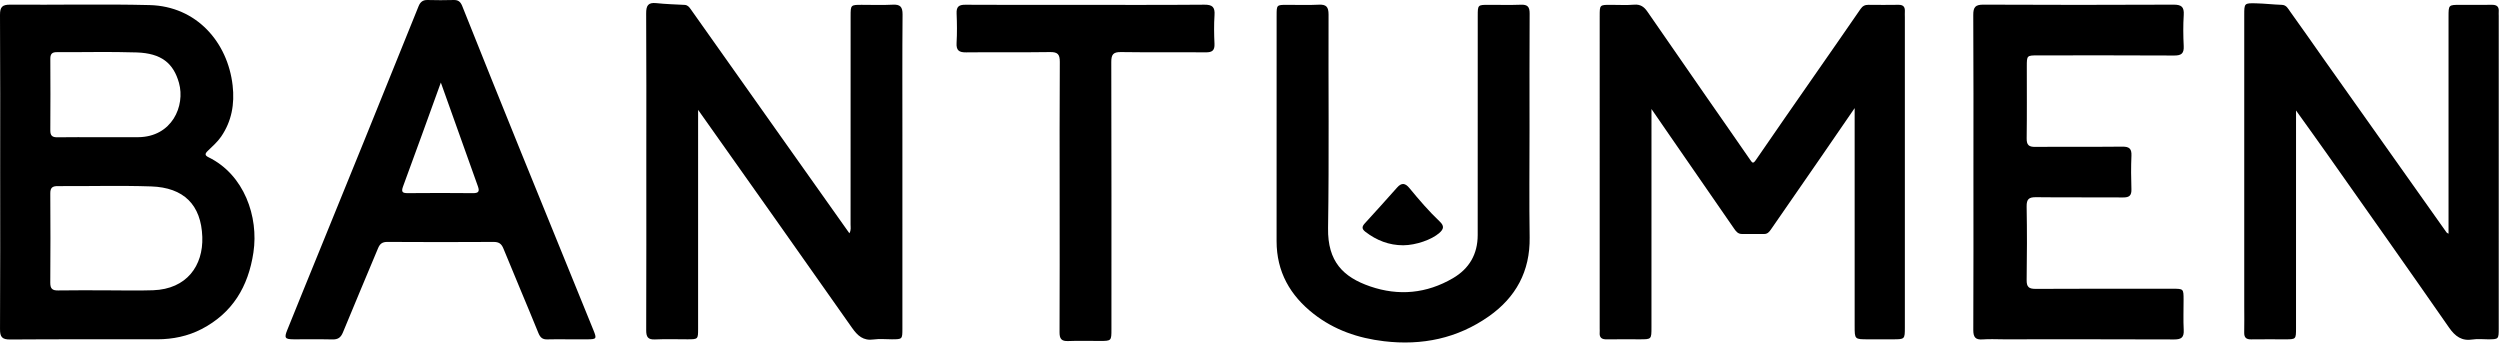
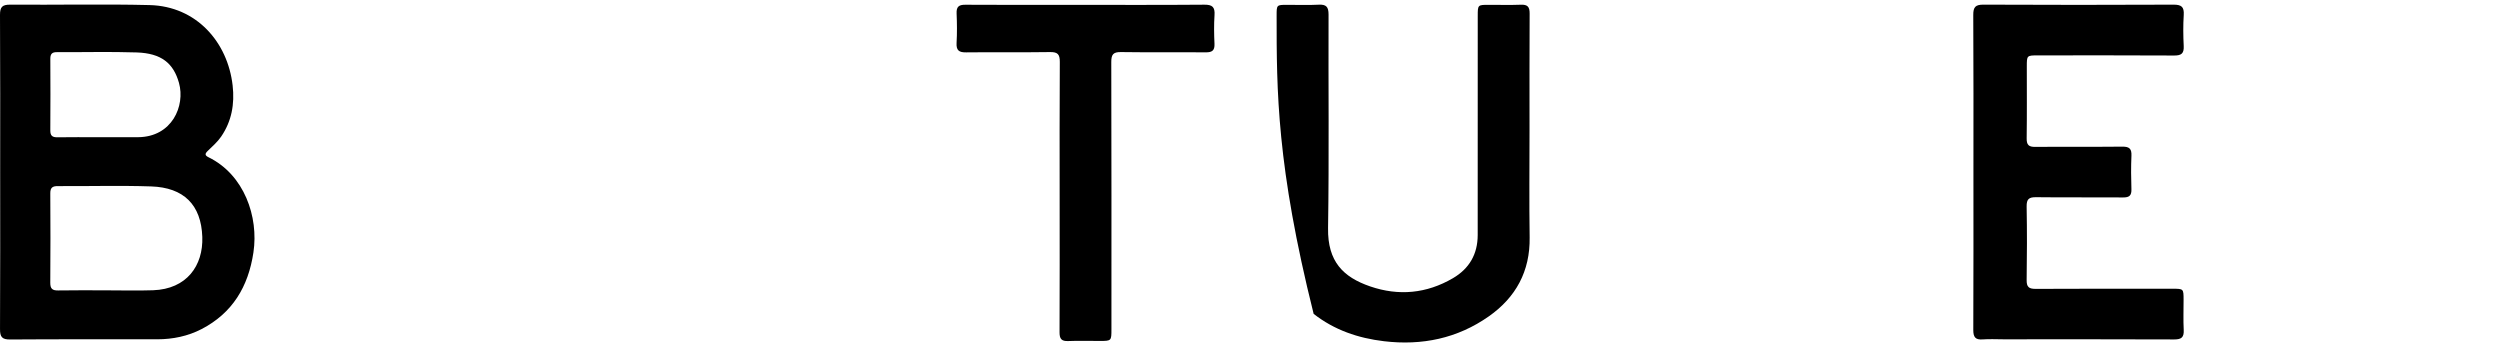
<svg xmlns="http://www.w3.org/2000/svg" width="350" height="48" viewBox="0 0 350 48" fill="none">
  <g clip-path="url(#clip0_955_297)">
-     <path d="M231.207 15.263C231.207 25.665 231.207 35.748 231.205 45.83C231.205 47.5 231.203 47.502 229.598 47.504C228.047 47.506 226.494 47.483 224.943 47.51C224.248 47.522 223.894 47.277 223.957 46.544C223.973 46.359 223.956 46.172 223.956 45.986C223.956 31.401 223.956 16.816 223.957 2.231C223.957 0.683 223.961 0.681 225.462 0.677C226.571 0.674 227.684 0.746 228.785 0.654C229.649 0.582 230.172 0.956 230.617 1.6C233.393 5.61 236.167 9.621 238.948 13.629C240.97 16.543 243.01 19.445 245.019 22.368C245.333 22.826 245.444 22.952 245.825 22.395C248.497 18.492 251.206 14.615 253.905 10.731C256.096 7.575 258.301 4.427 260.476 1.258C260.766 0.834 261.094 0.672 261.576 0.676C262.98 0.687 264.384 0.698 265.786 0.674C266.468 0.662 266.719 0.975 266.68 1.62C266.663 1.88 266.68 2.141 266.68 2.401C266.68 16.875 266.682 31.348 266.68 45.822C266.68 47.502 266.678 47.503 264.97 47.505C263.824 47.506 262.679 47.505 261.533 47.505C259.653 47.504 259.652 47.504 259.652 45.659C259.651 35.986 259.651 26.312 259.651 16.638C259.651 16.241 259.652 15.843 259.652 15.136C257.96 17.598 256.448 19.808 254.926 22.01C252.594 25.384 250.249 28.75 247.926 32.13C247.677 32.491 247.439 32.765 246.969 32.76C245.934 32.751 244.901 32.754 243.868 32.758C243.307 32.76 243.034 32.387 242.75 31.974C239.751 27.622 236.741 23.279 233.736 18.933C232.942 17.786 232.153 16.636 231.207 15.263Z" fill="black" />
    <path d="M13.784 19.209C15.628 19.209 17.473 19.218 19.317 19.207C24.105 19.181 25.945 14.806 25.061 11.622C24.291 8.849 22.593 7.454 19.127 7.341C15.405 7.219 11.676 7.321 7.95 7.302C7.278 7.298 7.043 7.564 7.046 8.227C7.064 11.571 7.068 14.915 7.043 18.259C7.038 18.998 7.327 19.23 8.029 19.22C9.947 19.19 11.865 19.209 13.784 19.209ZM14.891 40.647C17.07 40.647 19.251 40.709 21.428 40.635C26.156 40.474 28.461 37.176 28.323 33.175C28.168 28.665 25.723 26.251 21.16 26.099C16.806 25.954 12.444 26.08 8.085 26.055C7.333 26.051 7.035 26.282 7.041 27.074C7.068 31.241 7.071 35.408 7.039 39.575C7.032 40.409 7.317 40.677 8.132 40.662C10.384 40.62 12.638 40.647 14.891 40.647ZM0.024 24.081C0.024 16.753 0.047 9.424 0 2.096C-0.007 0.964 0.327 0.644 1.441 0.652C7.941 0.701 14.445 0.551 20.941 0.711C27.528 0.874 31.877 5.92 32.568 11.958C32.866 14.566 32.437 16.969 30.961 19.125C30.445 19.879 29.727 20.5 29.065 21.145C28.643 21.556 28.702 21.776 29.211 22.025C34.191 24.465 36.229 30.348 35.48 35.341C34.759 40.148 32.538 43.833 28.213 46.075C26.298 47.067 24.197 47.498 22.033 47.501C15.163 47.509 8.293 47.478 1.424 47.529C0.283 47.537 -0.005 47.172 0.002 46.066C0.045 38.738 0.024 31.41 0.024 24.081Z" fill="black" />
-     <path d="M97.735 15.379V16.889C97.735 26.603 97.736 36.316 97.734 46.03C97.733 47.496 97.727 47.499 96.258 47.503C94.743 47.506 93.225 47.449 91.714 47.522C90.713 47.569 90.465 47.178 90.468 46.227C90.497 38.188 90.484 30.149 90.484 22.11C90.484 15.373 90.505 8.637 90.463 1.901C90.456 0.811 90.712 0.314 91.876 0.438C93.191 0.578 94.518 0.617 95.84 0.684C96.265 0.706 96.473 0.965 96.699 1.285C101.005 7.383 105.322 13.473 109.637 19.564C112.709 23.901 115.781 28.237 118.913 32.658C119.178 32.211 119.08 31.806 119.08 31.431C119.087 21.717 119.085 12.003 119.086 2.289C119.086 0.68 119.09 0.679 120.644 0.676C122.085 0.673 123.53 0.734 124.966 0.656C126.025 0.599 126.367 0.948 126.358 2.035C126.31 7.691 126.336 13.349 126.336 19.006C126.336 28.013 126.337 37.019 126.335 46.026C126.334 47.496 126.328 47.497 124.864 47.503C124.014 47.506 123.15 47.406 122.317 47.525C120.855 47.734 120.063 47.005 119.274 45.881C112.184 35.782 105.045 25.717 97.735 15.379Z" fill="black" />
-     <path d="M342.795 32.721C342.795 22.517 342.795 12.432 342.795 2.348C342.795 0.683 342.798 0.681 344.409 0.679C345.887 0.677 347.364 0.701 348.842 0.673C349.544 0.659 349.884 0.92 349.822 1.646C349.807 1.831 349.824 2.018 349.824 2.204C349.824 16.792 349.824 31.38 349.822 45.967C349.822 47.5 349.817 47.501 348.302 47.506C347.6 47.508 346.883 47.414 346.199 47.526C344.648 47.779 343.726 47.097 342.856 45.847C337.247 37.778 331.571 29.754 325.91 21.721C324.49 19.705 323.045 17.708 321.445 15.468V17.036C321.443 26.674 321.445 36.312 321.443 45.95C321.443 47.5 321.438 47.503 319.938 47.506C318.35 47.508 316.761 47.485 315.173 47.512C314.469 47.525 314.17 47.262 314.189 46.537C314.219 45.31 314.194 44.081 314.194 42.853C314.194 29.27 314.194 15.687 314.194 2.104C314.194 0.458 314.197 0.428 315.827 0.465C317.039 0.492 318.249 0.638 319.46 0.678C320.109 0.7 320.333 1.221 320.613 1.607C322.215 3.821 323.768 6.073 325.346 8.304C331.067 16.386 336.791 24.465 342.517 32.543C342.554 32.596 342.633 32.62 342.795 32.721Z" fill="black" />
-     <path d="M61.718 11.558C59.89 16.6 58.182 21.358 56.429 26.098C56.126 26.918 56.38 27.045 57.123 27.039C60.145 27.013 63.168 27.009 66.19 27.041C66.956 27.05 67.179 26.845 66.909 26.094C65.201 21.341 63.51 16.582 61.718 11.558ZM79.529 47.505C78.568 47.505 77.607 47.475 76.648 47.514C75.949 47.543 75.632 47.256 75.364 46.595C73.765 42.653 72.085 38.744 70.481 34.803C70.195 34.1 69.829 33.866 69.09 33.87C64.141 33.899 59.19 33.9 54.24 33.869C53.533 33.864 53.189 34.12 52.928 34.751C51.299 38.681 49.621 42.59 48.013 46.529C47.709 47.272 47.308 47.537 46.535 47.519C44.725 47.477 42.915 47.514 41.105 47.503C39.902 47.496 39.766 47.321 40.209 46.219C41.713 42.478 43.24 38.747 44.76 35.012C46.837 29.907 48.92 24.803 50.991 19.695C53.534 13.422 56.069 7.146 58.602 0.869C58.835 0.291 59.192 -0.018 59.855 0.001C61.073 0.036 62.293 0.034 63.511 0.001C64.166 -0.017 64.476 0.251 64.721 0.867C67.449 7.704 70.198 14.533 72.963 21.355C76.325 29.651 79.709 37.939 83.084 46.231C83.562 47.407 83.511 47.495 82.299 47.505C81.376 47.512 80.452 47.506 79.529 47.505Z" fill="black" />
    <path d="M276.28 24.091C276.28 16.762 276.302 9.433 276.257 2.105C276.251 0.987 276.558 0.645 277.687 0.651C286.552 0.694 295.416 0.693 304.281 0.652C305.39 0.647 305.795 0.949 305.723 2.093C305.633 3.538 305.646 4.996 305.72 6.443C305.771 7.473 305.405 7.779 304.396 7.773C298.043 7.735 291.691 7.754 285.338 7.754C283.755 7.755 283.753 7.756 283.753 9.321C283.751 12.669 283.78 16.018 283.734 19.365C283.72 20.301 284.033 20.575 284.943 20.566C289.005 20.527 293.069 20.575 297.131 20.531C298.093 20.521 298.446 20.809 298.402 21.8C298.334 23.359 298.346 24.925 298.399 26.486C298.428 27.366 298.108 27.649 297.246 27.642C293.182 27.609 289.12 27.658 285.056 27.608C284.052 27.595 283.71 27.872 283.729 28.921C283.79 32.342 283.785 35.766 283.731 39.187C283.715 40.185 284.043 40.448 285.001 40.443C291.392 40.406 297.782 40.422 304.17 40.424C305.696 40.425 305.697 40.43 305.701 41.953C305.704 43.367 305.646 44.783 305.72 46.193C305.773 47.224 305.404 47.526 304.396 47.522C296.417 47.487 288.438 47.503 280.461 47.503C279.501 47.503 278.536 47.445 277.581 47.518C276.56 47.596 276.256 47.205 276.261 46.188C276.297 38.822 276.28 31.456 276.28 24.091Z" fill="black" />
-     <path d="M214.134 18.284C214.134 23.269 214.076 28.255 214.151 33.239C214.221 37.988 212.209 41.637 208.444 44.283C204.039 47.38 199.09 48.404 193.759 47.771C190.134 47.341 186.803 46.203 183.91 43.941C180.62 41.368 178.719 38.053 178.722 33.752C178.732 23.224 178.724 12.696 178.727 2.168C178.727 0.684 178.732 0.681 180.183 0.677C181.66 0.673 183.141 0.736 184.613 0.657C185.681 0.599 186 0.965 185.997 2.042C185.961 12.011 186.082 21.983 185.929 31.951C185.857 36.623 188.05 38.8 191.825 40.097C195.81 41.465 199.729 41.102 203.413 38.946C205.706 37.605 206.874 35.576 206.878 32.911C206.891 22.681 206.883 12.45 206.884 2.22C206.884 0.683 206.889 0.68 208.399 0.677C209.915 0.674 211.43 0.719 212.941 0.661C213.859 0.627 214.154 0.959 214.149 1.878C214.117 7.347 214.132 12.815 214.134 18.284Z" fill="black" />
+     <path d="M214.134 18.284C214.134 23.269 214.076 28.255 214.151 33.239C214.221 37.988 212.209 41.637 208.444 44.283C204.039 47.38 199.09 48.404 193.759 47.771C190.134 47.341 186.803 46.203 183.91 43.941C178.732 23.224 178.724 12.696 178.727 2.168C178.727 0.684 178.732 0.681 180.183 0.677C181.66 0.673 183.141 0.736 184.613 0.657C185.681 0.599 186 0.965 185.997 2.042C185.961 12.011 186.082 21.983 185.929 31.951C185.857 36.623 188.05 38.8 191.825 40.097C195.81 41.465 199.729 41.102 203.413 38.946C205.706 37.605 206.874 35.576 206.878 32.911C206.891 22.681 206.883 12.45 206.884 2.22C206.884 0.683 206.889 0.68 208.399 0.677C209.915 0.674 211.43 0.719 212.941 0.661C213.859 0.627 214.154 0.959 214.149 1.878C214.117 7.347 214.132 12.815 214.134 18.284Z" fill="black" />
    <path d="M148.351 27.545C148.351 21.256 148.328 14.967 148.373 8.678C148.381 7.609 148.084 7.274 147.007 7.29C143.091 7.35 139.174 7.286 135.258 7.332C134.265 7.343 133.862 7.063 133.921 6.014C133.999 4.642 133.983 3.26 133.925 1.885C133.887 0.965 134.212 0.659 135.13 0.665C140.228 0.699 145.327 0.681 150.426 0.681C156.485 0.681 162.545 0.708 168.604 0.656C169.732 0.647 170.107 0.987 170.033 2.112C169.946 3.446 169.966 4.792 170.028 6.129C170.071 7.072 169.698 7.336 168.803 7.328C164.85 7.292 160.896 7.35 156.944 7.29C155.863 7.273 155.577 7.616 155.58 8.68C155.614 21.147 155.602 33.614 155.601 46.08C155.601 47.728 155.598 47.73 153.97 47.732C152.492 47.733 151.013 47.688 149.537 47.747C148.612 47.784 148.332 47.436 148.336 46.524C148.366 40.198 148.352 33.871 148.351 27.545Z" fill="black" />
-     <path d="M196.461 34.339C194.471 34.341 192.731 33.662 191.154 32.452C190.618 32.039 190.671 31.713 191.069 31.275C192.587 29.607 194.106 27.941 195.599 26.251C196.234 25.532 196.748 25.639 197.315 26.328C198.655 27.956 200.028 29.56 201.557 31.008C202.23 31.645 202.124 32.072 201.5 32.621C200.445 33.55 198.233 34.329 196.461 34.339Z" fill="black" />
  </g>
  <defs>
    <clipPath id="clip0_955_297">
      <rect width="350" height="48" fill="white" />
    </clipPath>
  </defs>
</svg>